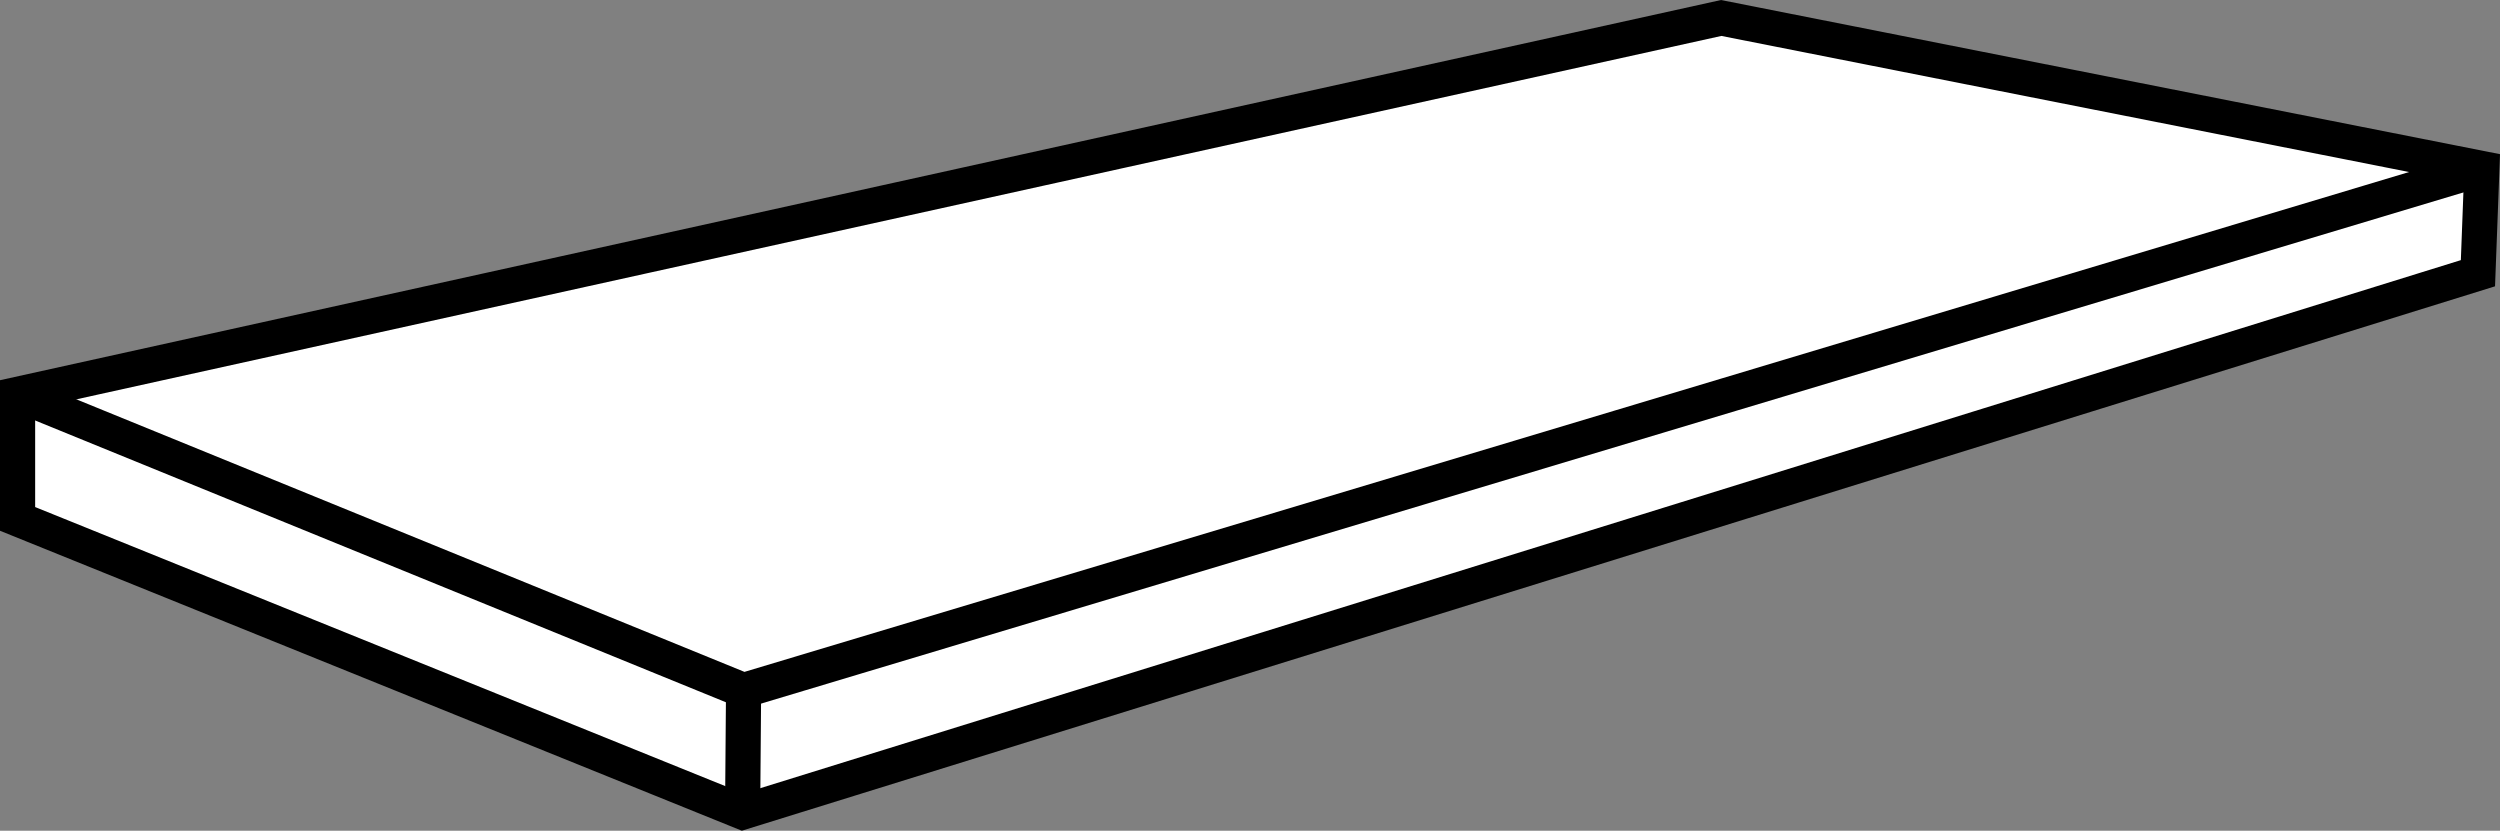
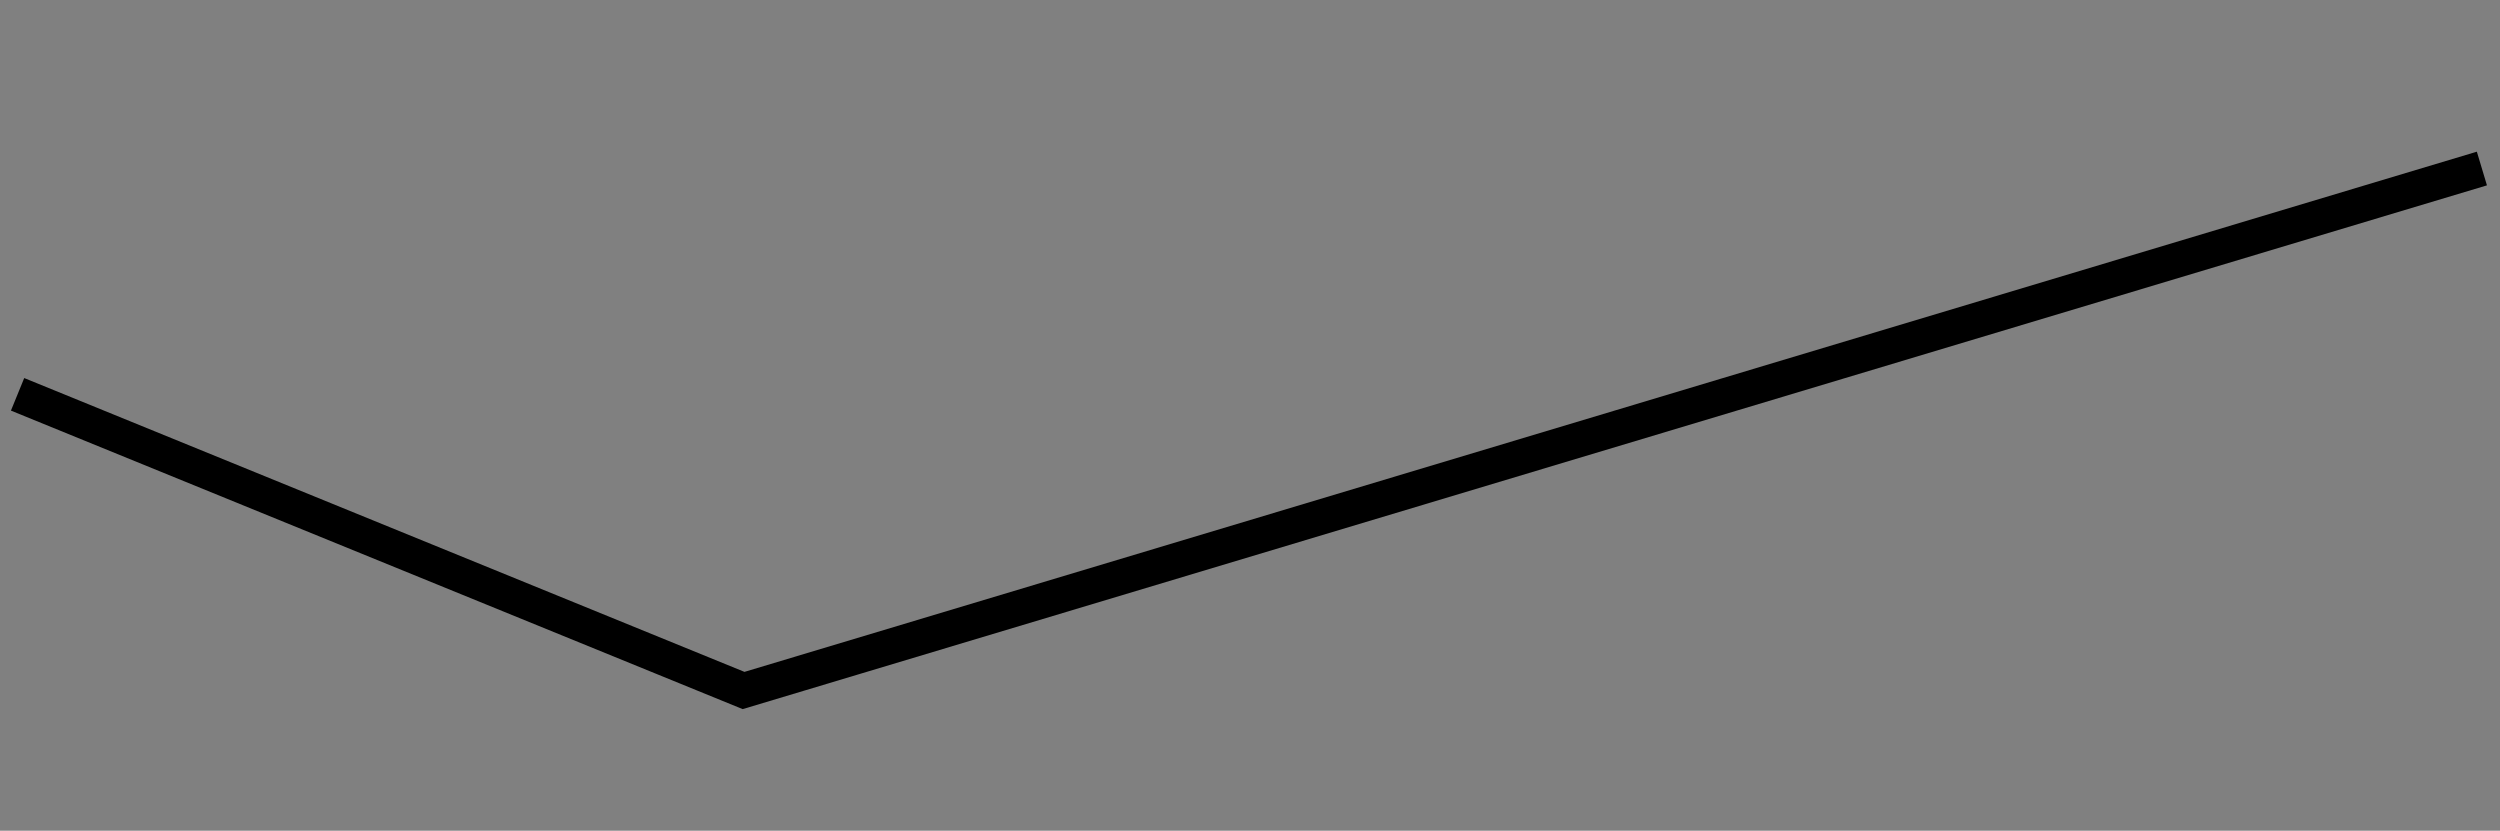
<svg xmlns="http://www.w3.org/2000/svg" version="1.1" id="image" x="0px" y="0px" width="56.894px" height="18.905px" viewBox="0 0 56.894 18.905" enable-background="new 0 0 56.894 18.905" xml:space="preserve">
  <rect x="0" y="0" width="56.894" height="18.905" fill="#808080" stroke="none" />
-   <polygon fill="#FFFFFF" stroke="#000000" stroke-width="0.8" stroke-miterlimit="10" points="39.17,0.409 0.4,8.974   0.4,11.809 16.9,18.481 56.392,6.218 56.482,3.835 " />
  <polyline fill="none" stroke="#000000" stroke-width="0.8" stroke-miterlimit="10" points="0.4,8.974 16.922,15.714   56.482,3.835 " />
-   <line fill="none" stroke="#000000" stroke-width="0.8" stroke-miterlimit="10" x1="16.922" y1="15.714" x2="16.9" y2="18.481" />
</svg>